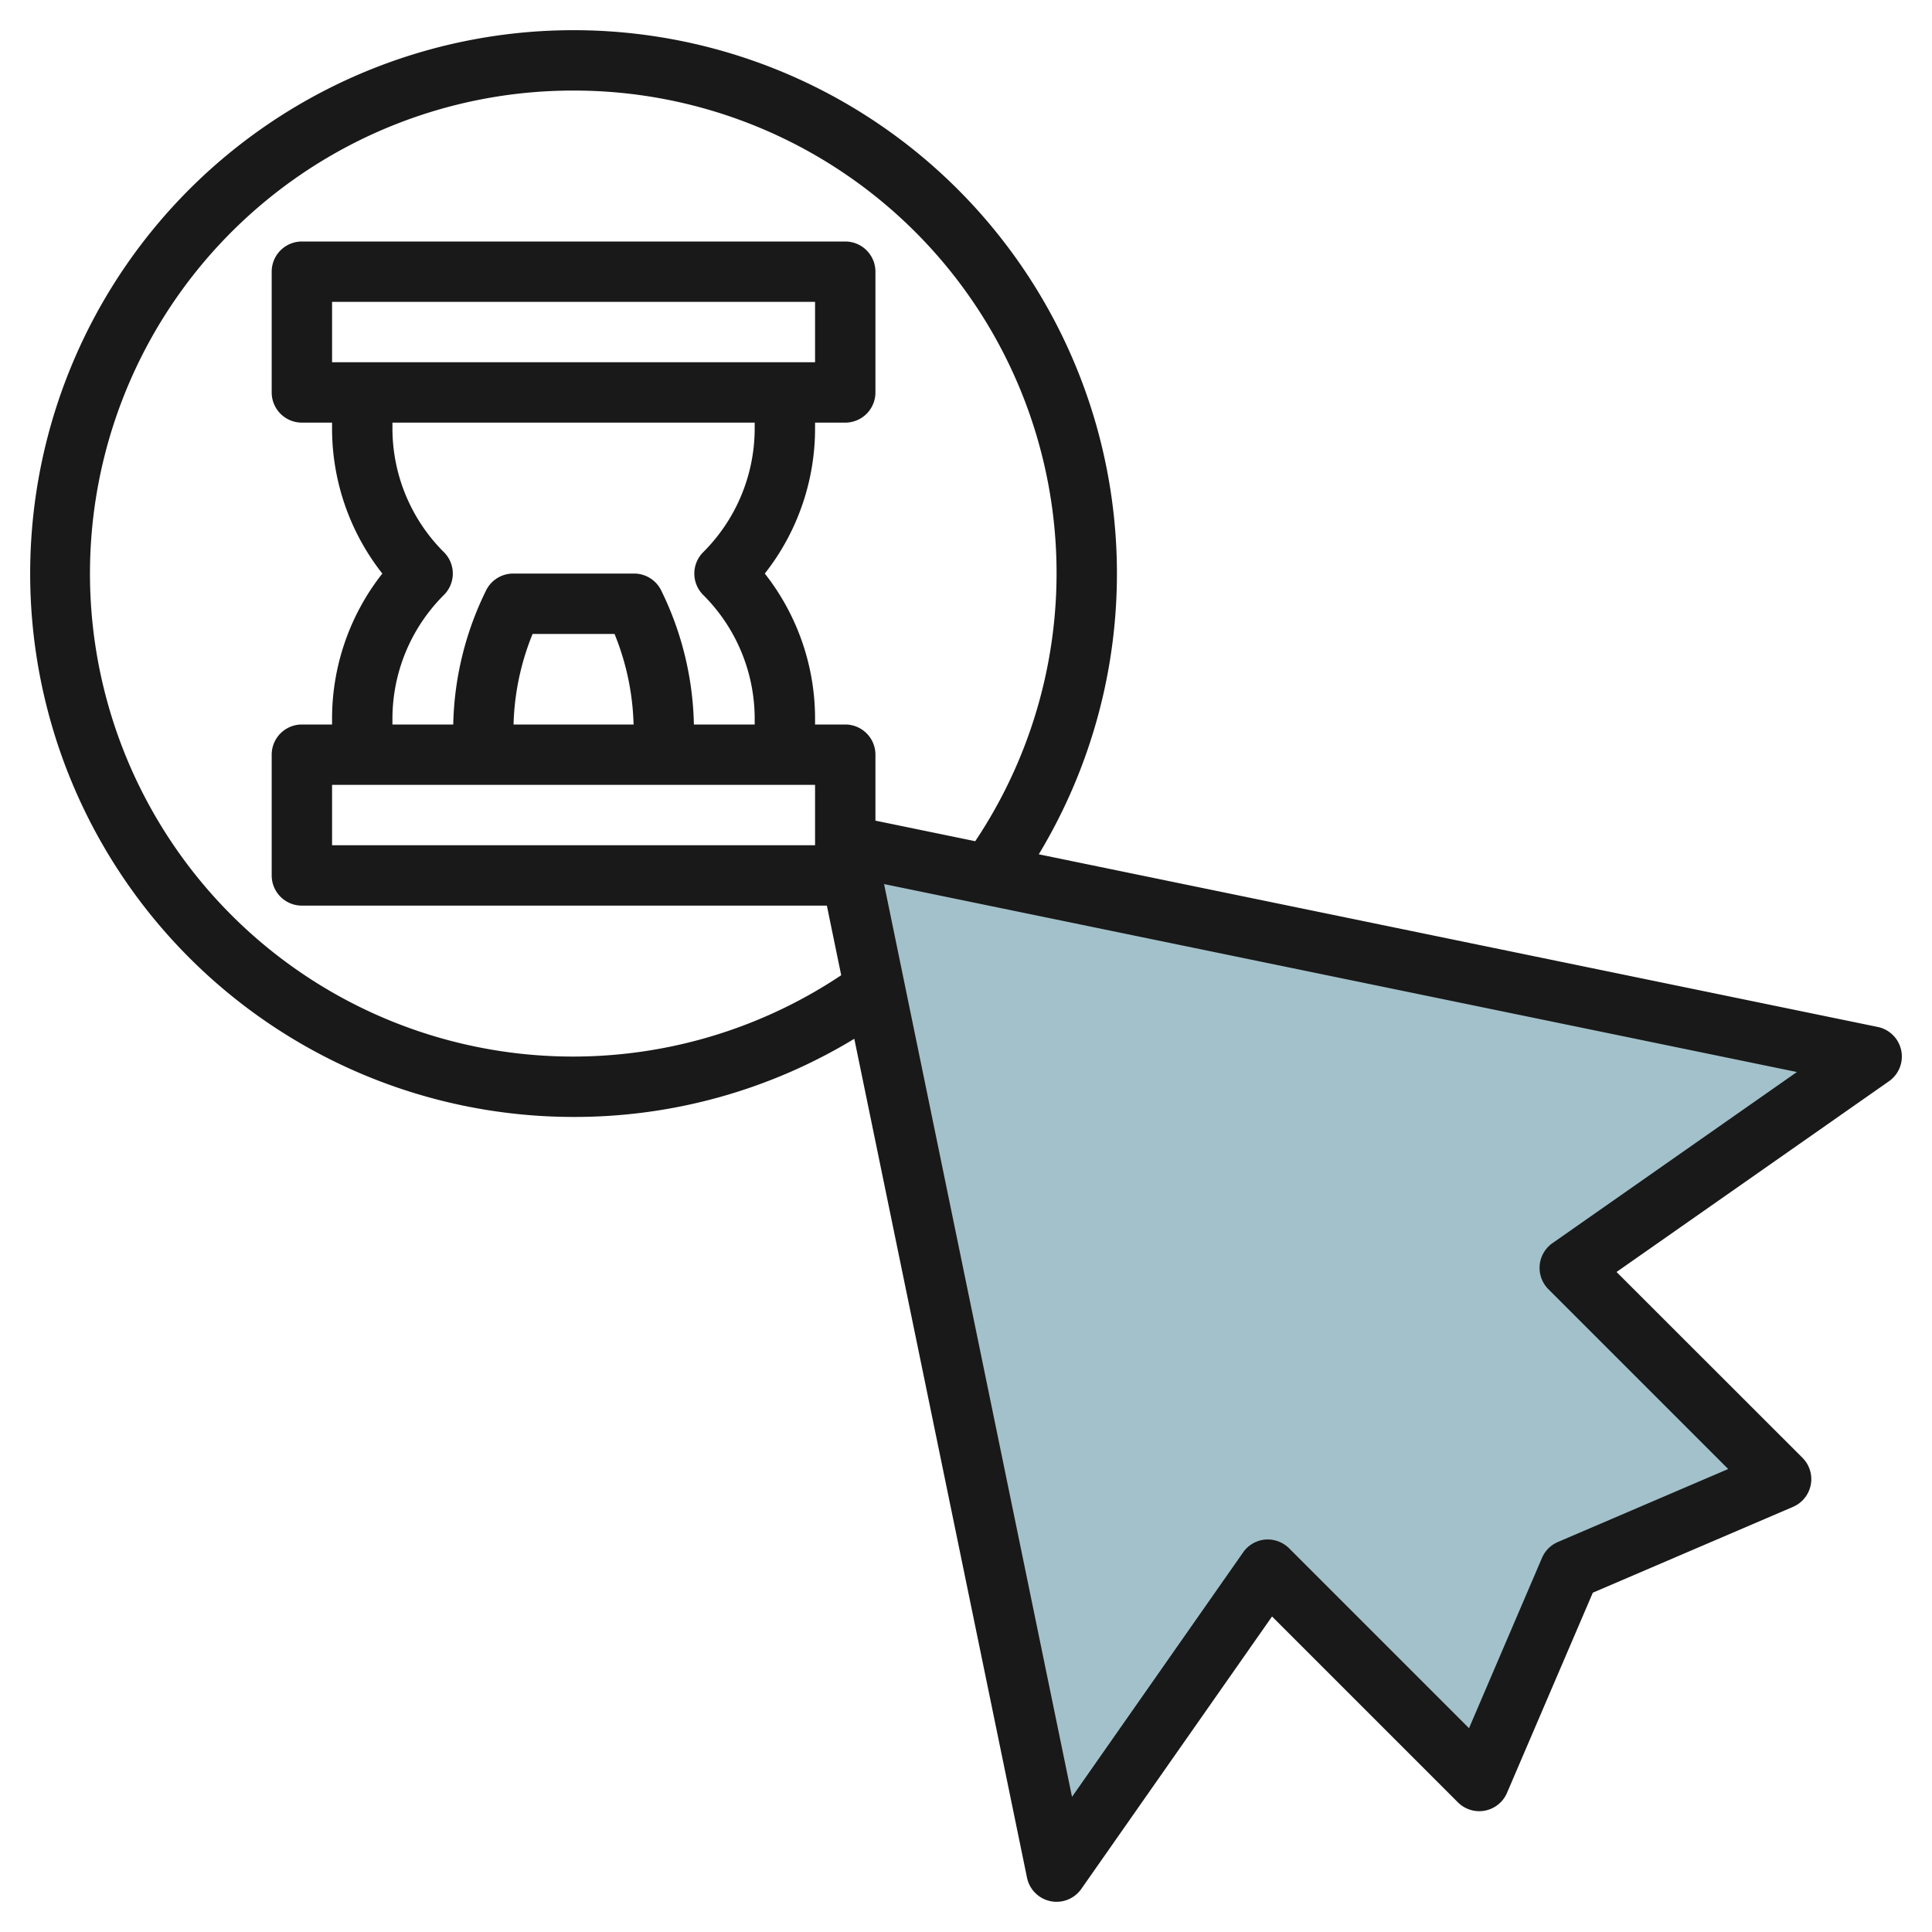
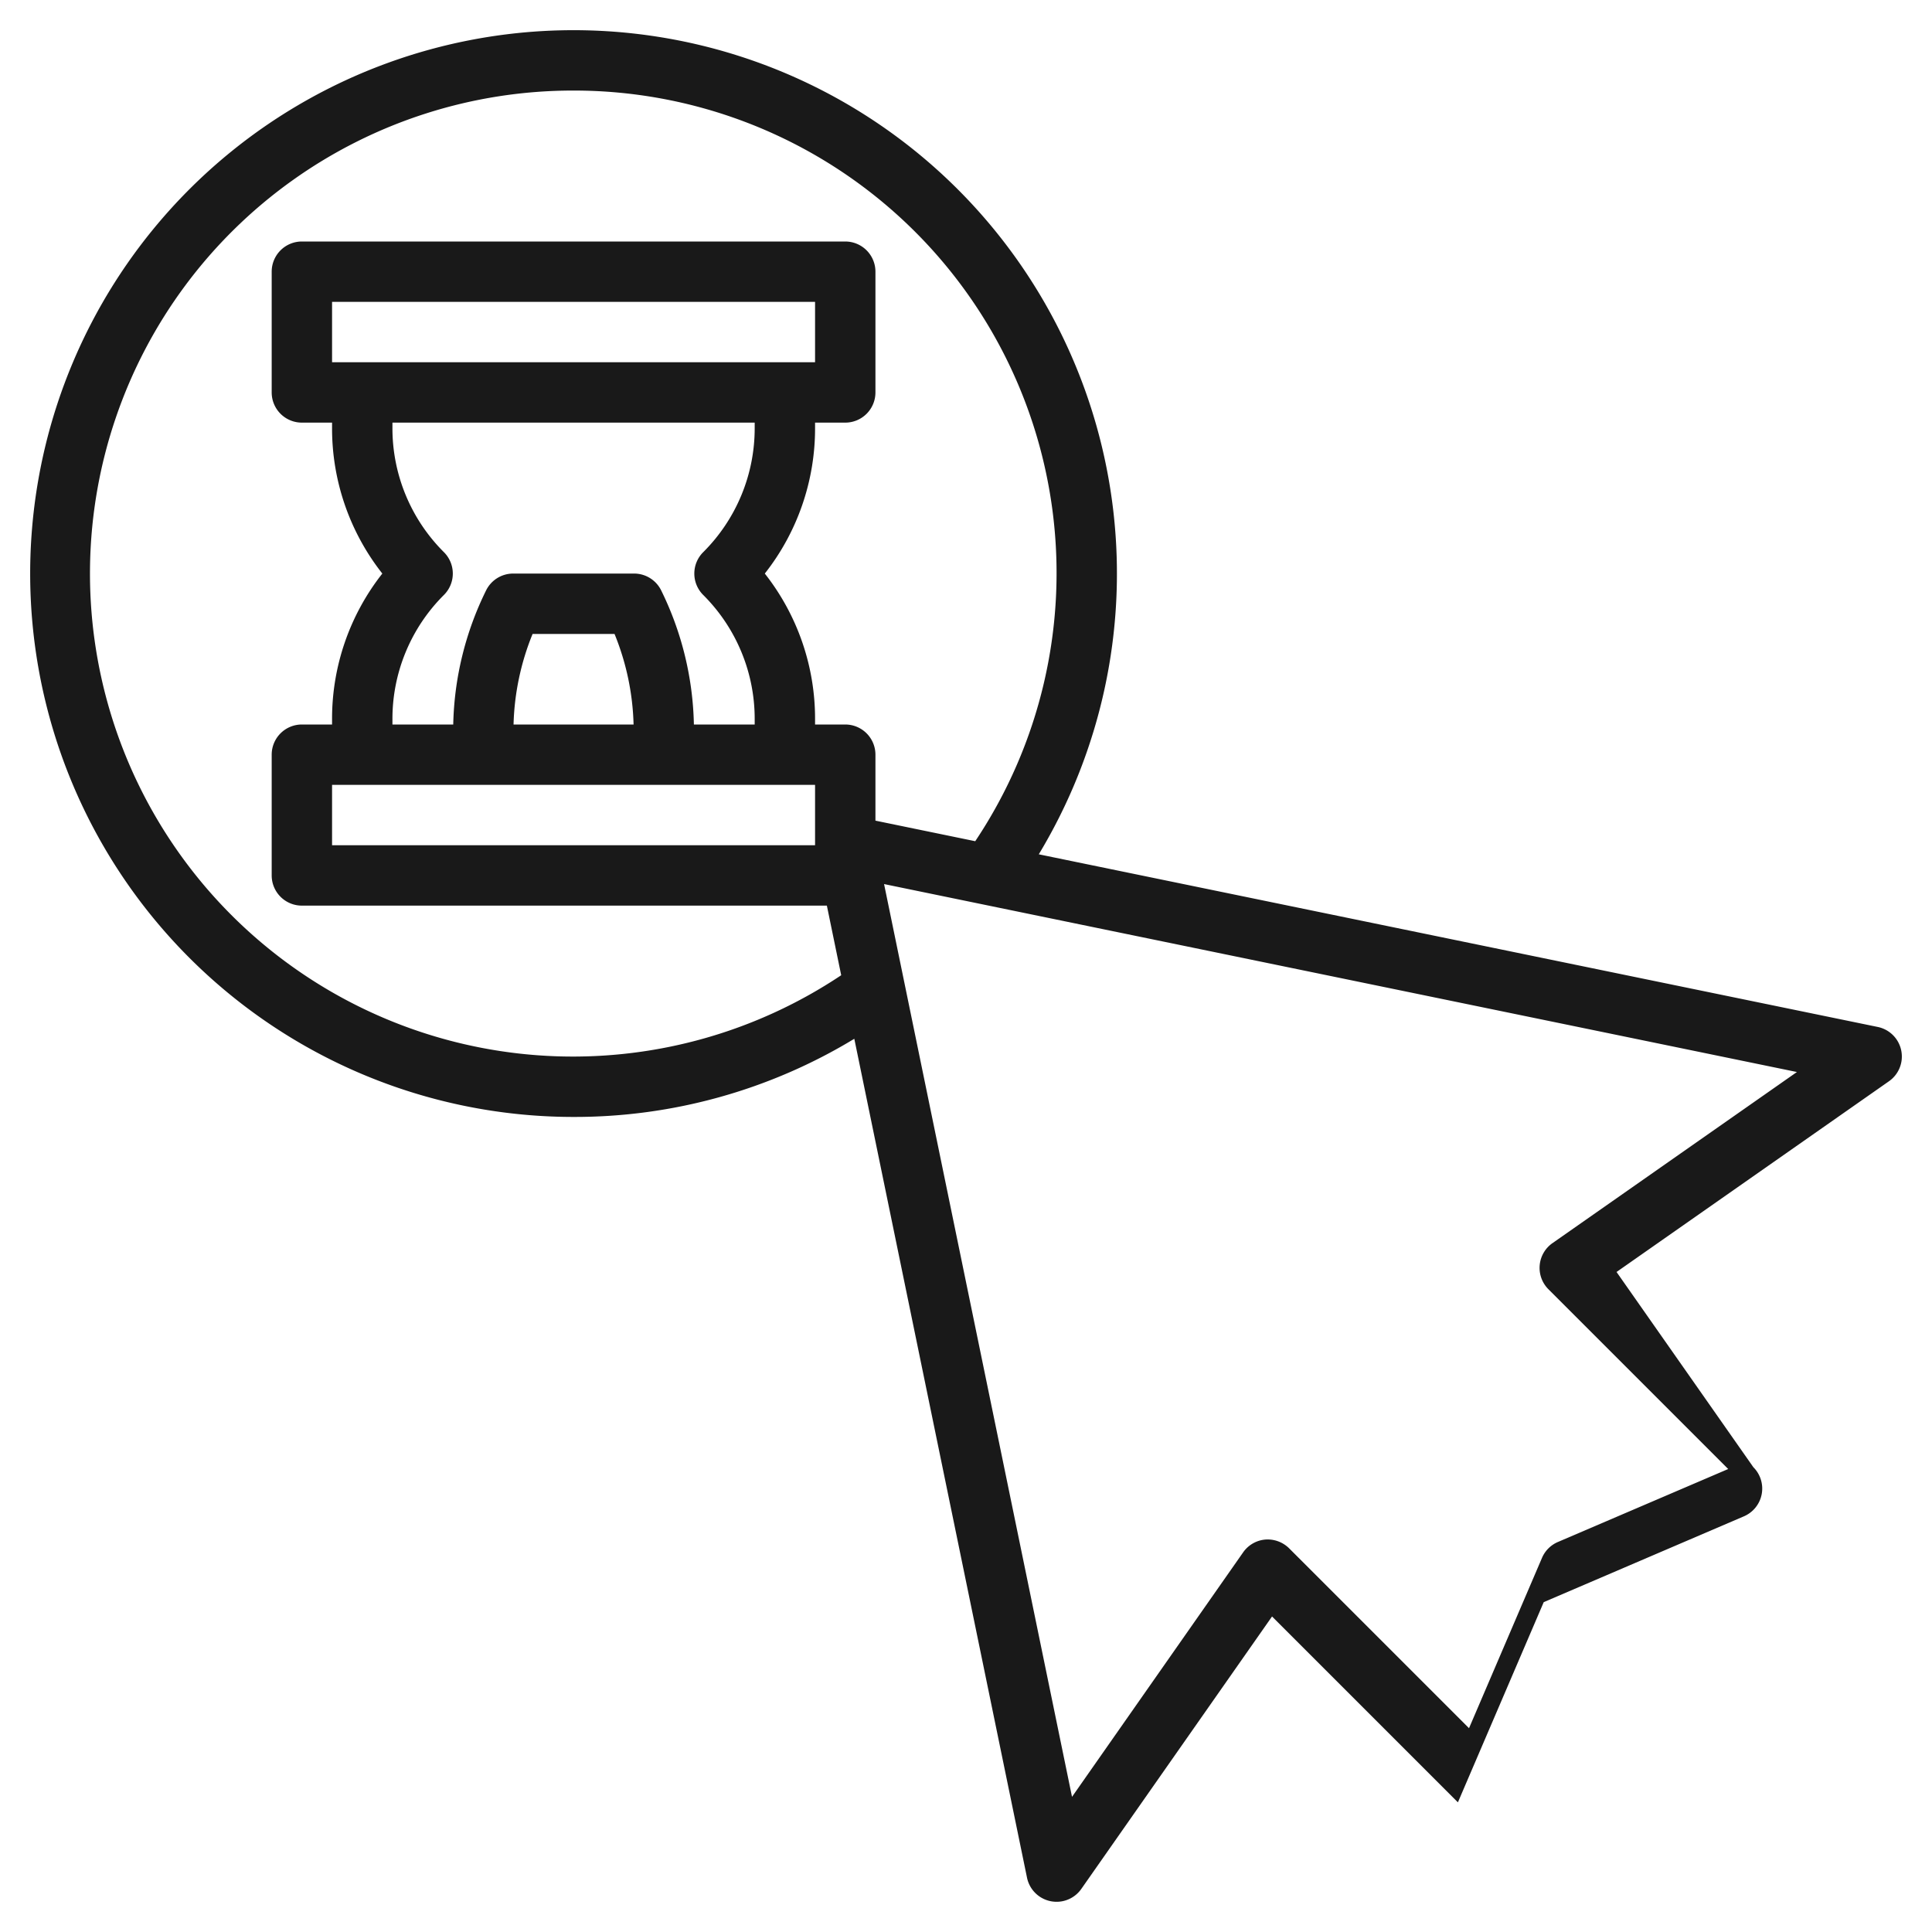
<svg xmlns="http://www.w3.org/2000/svg" viewBox="0 0 64 64" width="512" height="512">
  <g id="Layer_10" data-name="Layer 10">
-     <polygon points="59 49 52 42 62 35 28 28 35 62 42 52 49 59 52 52 59 49" style="fill:#a3c1ca" />
-     <path d="M19,37a17.857,17.857,0,0,0,9.3-2.589L34.021,62.2a1,1,0,0,0,1.8.371l6.317-9.023,6.157,6.157a1,1,0,0,0,1.626-.313l2.843-6.632,6.632-2.843a1,1,0,0,0,.313-1.626L53.55,42.136l9.023-6.317a1,1,0,0,0-.371-1.8L34.411,28.3A18,18,0,1,0,19,37Zm32.427,4.181a1,1,0,0,0-.134,1.526l5.956,5.956-5.643,2.418a1,1,0,0,0-.525.525l-2.418,5.643-5.956-5.956A1.011,1.011,0,0,0,41.913,51a1,1,0,0,0-.732.423l-5.669,8.1L29.286,29.286l30.239,6.226ZM19,3A15.985,15.985,0,0,1,32.306,27.866L29,27.185V25a1,1,0,0,0-1-1H27v-.171A7.767,7.767,0,0,0,25.335,19,7.767,7.767,0,0,0,27,14.171V14h1a1,1,0,0,0,1-1V9a1,1,0,0,0-1-1H10A1,1,0,0,0,9,9v4a1,1,0,0,0,1,1h1v.171A7.767,7.767,0,0,0,12.665,19,7.767,7.767,0,0,0,11,23.829V24H10a1,1,0,0,0-1,1v4a1,1,0,0,0,1,1H27.391l.475,2.306A16,16,0,1,1,19,3Zm-8,9V10H27v2Zm3.707,6.293A5.789,5.789,0,0,1,13,14.171V14H25v.171a5.789,5.789,0,0,1-1.707,4.122,1,1,0,0,0,0,1.414A5.789,5.789,0,0,1,25,23.829V24H22.986A10.529,10.529,0,0,0,21.9,19.553,1,1,0,0,0,21,19H17a1,1,0,0,0-.895.553A10.529,10.529,0,0,0,15.014,24H13v-.171a5.789,5.789,0,0,1,1.707-4.122A1,1,0,0,0,14.707,18.293ZM20.988,24H17.012a8.512,8.512,0,0,1,.631-3h2.714A8.512,8.512,0,0,1,20.988,24ZM27,26v2H11V26Z" style="fill:#191919" />
+     <path d="M19,37a17.857,17.857,0,0,0,9.3-2.589L34.021,62.2a1,1,0,0,0,1.8.371l6.317-9.023,6.157,6.157l2.843-6.632,6.632-2.843a1,1,0,0,0,.313-1.626L53.55,42.136l9.023-6.317a1,1,0,0,0-.371-1.8L34.411,28.3A18,18,0,1,0,19,37Zm32.427,4.181a1,1,0,0,0-.134,1.526l5.956,5.956-5.643,2.418a1,1,0,0,0-.525.525l-2.418,5.643-5.956-5.956A1.011,1.011,0,0,0,41.913,51a1,1,0,0,0-.732.423l-5.669,8.1L29.286,29.286l30.239,6.226ZM19,3A15.985,15.985,0,0,1,32.306,27.866L29,27.185V25a1,1,0,0,0-1-1H27v-.171A7.767,7.767,0,0,0,25.335,19,7.767,7.767,0,0,0,27,14.171V14h1a1,1,0,0,0,1-1V9a1,1,0,0,0-1-1H10A1,1,0,0,0,9,9v4a1,1,0,0,0,1,1h1v.171A7.767,7.767,0,0,0,12.665,19,7.767,7.767,0,0,0,11,23.829V24H10a1,1,0,0,0-1,1v4a1,1,0,0,0,1,1H27.391l.475,2.306A16,16,0,1,1,19,3Zm-8,9V10H27v2Zm3.707,6.293A5.789,5.789,0,0,1,13,14.171V14H25v.171a5.789,5.789,0,0,1-1.707,4.122,1,1,0,0,0,0,1.414A5.789,5.789,0,0,1,25,23.829V24H22.986A10.529,10.529,0,0,0,21.9,19.553,1,1,0,0,0,21,19H17a1,1,0,0,0-.895.553A10.529,10.529,0,0,0,15.014,24H13v-.171a5.789,5.789,0,0,1,1.707-4.122A1,1,0,0,0,14.707,18.293ZM20.988,24H17.012a8.512,8.512,0,0,1,.631-3h2.714A8.512,8.512,0,0,1,20.988,24ZM27,26v2H11V26Z" style="fill:#191919" />
  </g>
</svg>